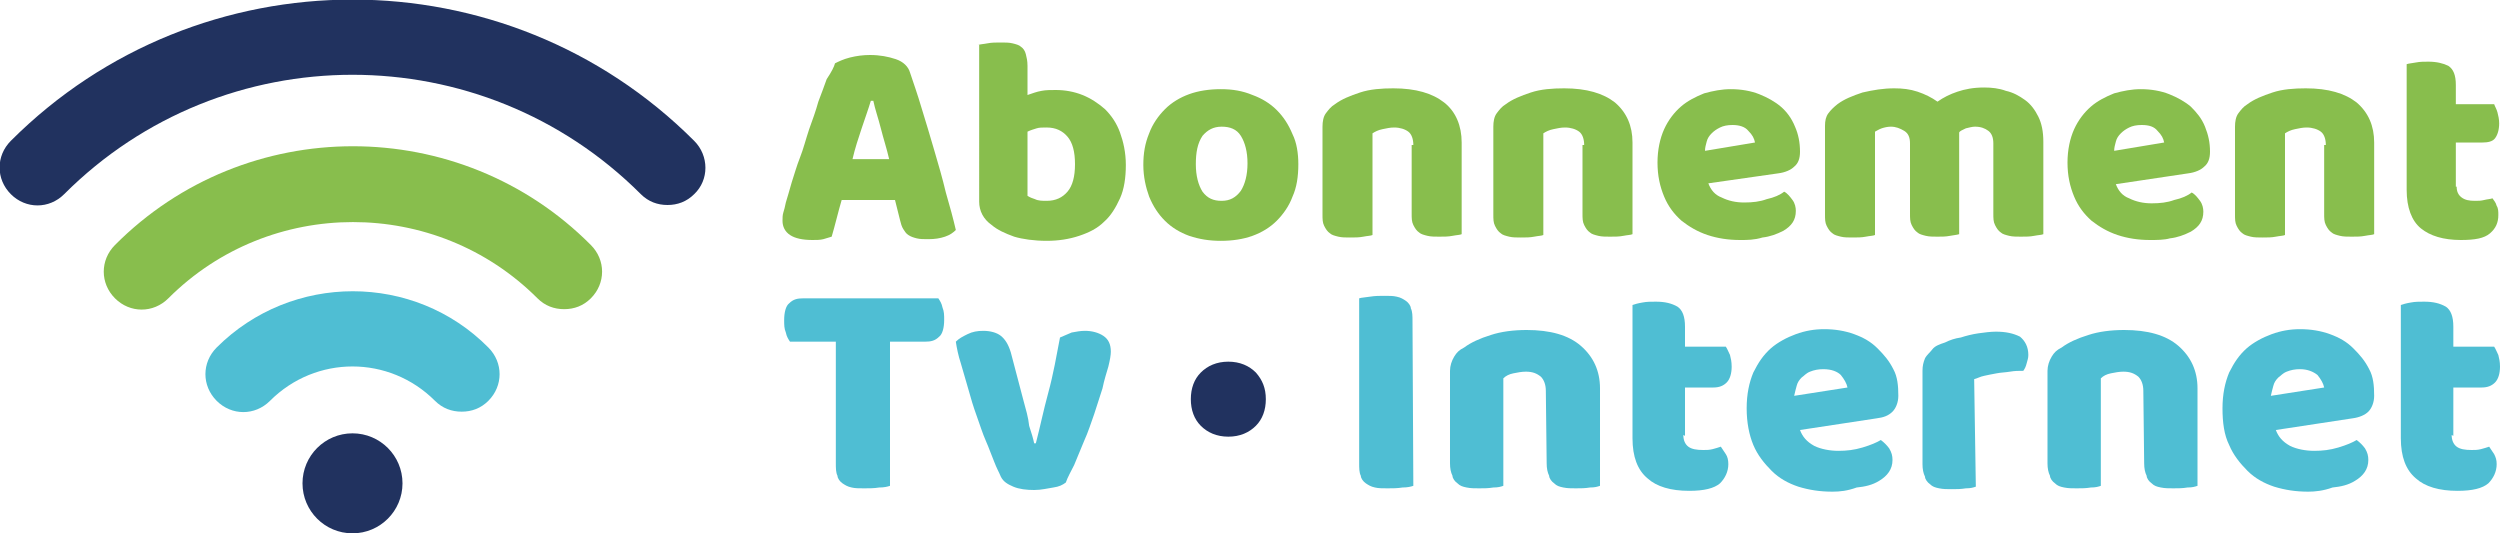
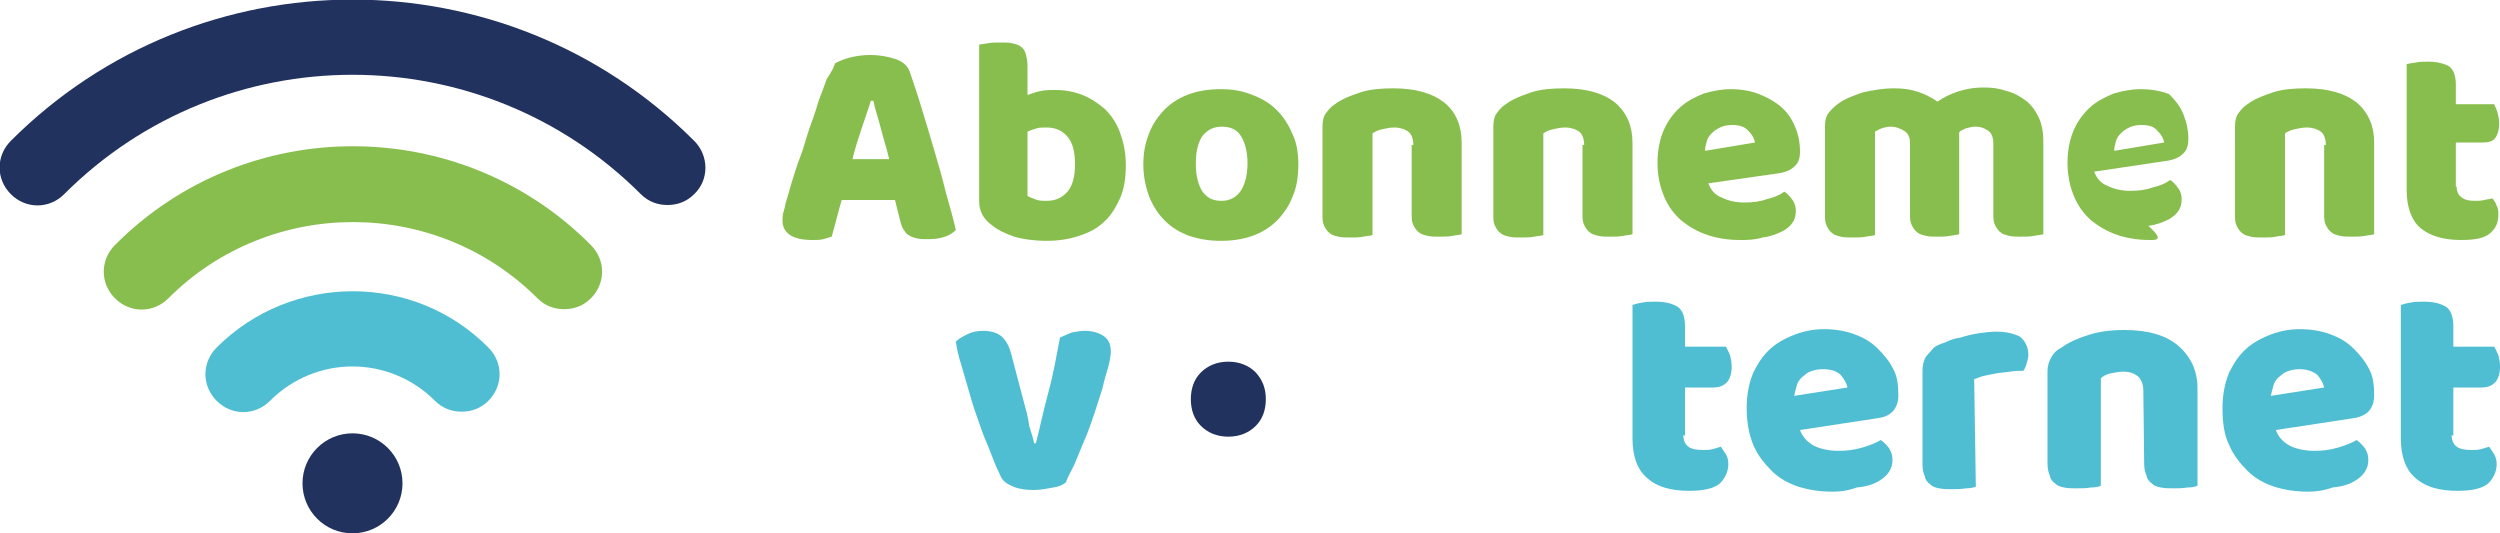
<svg xmlns="http://www.w3.org/2000/svg" version="1.1" id="Calque_1" x="0px" y="0px" viewBox="0 0 300 64" style="enable-background:new 0 0 300 64;" xml:space="preserve">
  <style type="text/css">
	.st0{fill:#88BE4D;}
	.st1{fill:#4FBED3;}
	.st2{fill:#21325F;}
</style>
  <g>
    <path class="st0" d="M13.8,29.4c-1.8,1.8-1.8,4.6,0,6.4s4.6,1.8,6.4,0c12.2-12.2,32.1-12.2,44.3,0c0.9,0.9,2,1.3,3.2,1.3   s2.3-0.4,3.2-1.3c1.8-1.8,1.8-4.6,0-6.4C55.2,13.6,29.5,13.6,13.8,29.4z" />
    <path class="st1" d="M26,41.7c-1.8,1.8-1.8,4.6,0,6.4s4.6,1.8,6.4,0c5.5-5.5,14.3-5.5,19.8,0c0.9,0.9,2,1.3,3.2,1.3   s2.3-0.4,3.2-1.3c1.8-1.8,1.8-4.6,0-6.4C49.7,32.7,35,32.7,26,41.7z" />
    <circle class="st2" cx="42.3" cy="58" r="6" />
    <path class="st2" d="M83.3,16.9c-22.6-22.6-59.4-22.6-82,0c-1.8,1.8-1.8,4.6,0,6.4s4.6,1.8,6.4,0c19.1-19.1,50.1-19.1,69.2,0   c0.9,0.9,2,1.3,3.2,1.3s2.3-0.4,3.2-1.3C85.1,21.6,85.1,18.7,83.3,16.9z" />
  </g>
  <g>
    <g>
      <path class="st1" d="M219.9,59c-1.5,0-2.8-0.2-4.1-0.6c-1.2-0.4-2.3-1-3.2-1.9s-1.7-1.9-2.2-3.1s-0.8-2.7-0.8-4.4s0.3-3.1,0.8-4.3    c0.6-1.2,1.2-2.1,2.1-2.9c0.8-0.7,1.9-1.3,3-1.7s2.2-0.6,3.4-0.6c1.3,0,2.5,0.2,3.6,0.6s2,0.9,2.8,1.7s1.4,1.5,1.9,2.5    c0.5,0.9,0.6,2,0.6,3.2c0,0.8-0.3,1.5-0.7,1.9c-0.5,0.5-1.1,0.7-1.9,0.8l-9.2,1.4c0.3,0.8,0.8,1.4,1.7,1.9    c0.8,0.4,1.9,0.6,2.9,0.6c1,0,1.9-0.1,2.9-0.4s1.7-0.6,2.2-0.9c0.4,0.3,0.7,0.6,1,1c0.3,0.5,0.4,0.9,0.4,1.4    c0,1.1-0.6,1.9-1.6,2.5c-0.8,0.5-1.7,0.7-2.7,0.8C221.7,58.9,220.8,59,219.9,59L219.9,59z M218.8,44.3c-0.6,0-1.1,0.1-1.6,0.3    c-0.5,0.2-0.7,0.5-1,0.7c-0.3,0.3-0.5,0.6-0.6,1c-0.1,0.4-0.2,0.7-0.3,1.2l6.4-1c-0.1-0.5-0.4-1-0.8-1.5    C220.5,44.6,219.8,44.3,218.8,44.3z" />
      <g>
-         <path class="st1" d="M94.8,41c-0.2-0.3-0.4-0.6-0.5-1.1c-0.2-0.5-0.2-0.9-0.2-1.5c0-0.9,0.2-1.7,0.6-2c0.5-0.5,1-0.6,1.7-0.6     h16.2c0.2,0.3,0.4,0.6,0.5,1.1c0.2,0.5,0.2,0.9,0.2,1.5c0,0.9-0.2,1.7-0.6,2c-0.5,0.5-1,0.6-1.7,0.6h-4.2v17.3     c-0.3,0.1-0.7,0.2-1.3,0.2c-0.6,0.1-1.2,0.1-1.8,0.1s-1.1,0-1.5-0.1c-0.5-0.1-0.8-0.3-1.1-0.5s-0.6-0.6-0.6-0.9     c-0.2-0.4-0.2-0.9-0.2-1.6V41H94.8z" />
        <path class="st1" d="M127.9,57.9c-0.4,0.3-0.8,0.5-1.5,0.6s-1.4,0.3-2.3,0.3s-1.8-0.1-2.5-0.4c-0.7-0.3-1.2-0.6-1.5-1.2     c-0.2-0.5-0.5-1-0.8-1.8c-0.3-0.7-0.6-1.6-1-2.5s-0.7-1.9-1.1-3c-0.4-1.1-0.7-2.1-1-3.2s-0.6-2-0.9-3.1c-0.3-0.9-0.5-1.9-0.6-2.6     c0.4-0.4,0.8-0.6,1.4-0.9s1.2-0.4,1.9-0.4c0.8,0,1.6,0.2,2.1,0.6s0.9,1,1.2,2l1.5,5.7c0.3,1.1,0.6,2.1,0.7,3.1     c0.3,0.9,0.5,1.6,0.6,2.1h0.2c0.5-1.9,0.9-3.9,1.5-6.1c0.6-2.2,1-4.5,1.4-6.6c0.5-0.2,0.9-0.4,1.4-0.6c0.6-0.1,1-0.2,1.6-0.2     c0.8,0,1.6,0.2,2.2,0.6c0.6,0.4,0.9,1,0.9,1.9c0,0.4-0.1,1-0.3,1.8c-0.2,0.7-0.5,1.6-0.7,2.6c-0.3,0.9-0.6,1.9-1,3.1     c-0.4,1.1-0.7,2.1-1.2,3.2c-0.4,1-0.8,1.9-1.2,2.9C128.5,56.6,128.1,57.3,127.9,57.9z" />
        <path class="st2" d="M142.9,47.9c0-1.3,0.4-2.4,1.2-3.2c0.8-0.8,1.9-1.3,3.3-1.3c1.4,0,2.5,0.5,3.3,1.3c0.8,0.9,1.2,1.9,1.2,3.2     s-0.4,2.4-1.2,3.2c-0.8,0.8-1.9,1.3-3.3,1.3c-1.4,0-2.5-0.5-3.3-1.3C143.3,50.3,142.9,49.2,142.9,47.9z" />
-         <path class="st1" d="M169.6,58.3c-0.3,0.1-0.7,0.2-1.3,0.2c-0.6,0.1-1.2,0.1-1.8,0.1s-1.1,0-1.5-0.1c-0.5-0.1-0.8-0.3-1.1-0.5     s-0.6-0.6-0.6-0.9c-0.2-0.4-0.2-0.9-0.2-1.6V35.8c0.3-0.1,0.7-0.1,1.3-0.2c0.6-0.1,1.2-0.1,1.7-0.1c0.6,0,1.1,0,1.5,0.1     c0.5,0.1,0.8,0.3,1.1,0.5c0.3,0.2,0.6,0.6,0.6,0.9c0.2,0.4,0.2,0.9,0.2,1.6L169.6,58.3L169.6,58.3z" />
-         <path class="st1" d="M185.5,46.9c0-0.7-0.2-1.3-0.6-1.7c-0.5-0.4-1-0.6-1.8-0.6c-0.5,0-1,0.1-1.5,0.2c-0.5,0.1-0.9,0.3-1.2,0.6     v12.9c-0.3,0.1-0.6,0.2-1.2,0.2c-0.6,0.1-1.1,0.1-1.7,0.1s-1,0-1.5-0.1c-0.5-0.1-0.8-0.2-1.1-0.5c-0.3-0.2-0.6-0.6-0.6-0.9     c-0.2-0.4-0.3-0.9-0.3-1.5V44.5c0-0.6,0.2-1.2,0.5-1.7c0.3-0.5,0.6-0.8,1.2-1.1c0.8-0.6,1.9-1.1,3.2-1.5c1.2-0.4,2.7-0.6,4.3-0.6     c2.8,0,5,0.6,6.5,1.9s2.3,3,2.3,5.1v11.7c-0.3,0.1-0.6,0.2-1.2,0.2c-0.6,0.1-1.1,0.1-1.7,0.1s-1,0-1.5-0.1     c-0.5-0.1-0.8-0.2-1.1-0.5c-0.3-0.2-0.6-0.6-0.6-0.9c-0.2-0.4-0.3-0.9-0.3-1.5L185.5,46.9z" />
        <path class="st1" d="M202,52.2c0,0.6,0.2,1.1,0.6,1.4c0.4,0.3,1,0.4,1.8,0.4c0.4,0,0.7,0,1.1-0.1s0.7-0.2,1-0.3     c0.2,0.3,0.4,0.6,0.6,0.9s0.3,0.7,0.3,1.2c0,0.9-0.4,1.7-1,2.3c-0.7,0.6-1.9,0.9-3.7,0.9c-2.2,0-3.9-0.5-5-1.5     c-1.2-1-1.8-2.6-1.8-4.8v-16c0.3-0.1,0.6-0.2,1.2-0.3c0.5-0.1,1-0.1,1.6-0.1c1.1,0,1.9,0.2,2.6,0.6c0.6,0.4,0.9,1.2,0.9,2.4v2.4     h4.9c0.2,0.3,0.3,0.6,0.5,1c0.1,0.4,0.2,0.8,0.2,1.4c0,0.8-0.2,1.5-0.6,1.9s-0.9,0.6-1.6,0.6h-3.4v5.8L202,52.2z" />
        <path class="st1" d="M237.1,58.4c-0.3,0.1-0.6,0.2-1.2,0.2c-0.6,0.1-1.1,0.1-1.7,0.1s-1,0-1.5-0.1c-0.5-0.1-0.8-0.2-1.1-0.5     c-0.3-0.2-0.6-0.6-0.6-0.9c-0.2-0.4-0.3-0.9-0.3-1.5V44.5c0-0.6,0.1-1,0.3-1.5c0.2-0.4,0.6-0.7,0.9-1.1s0.9-0.6,1.5-0.8     c0.6-0.3,1.2-0.5,1.9-0.6c0.6-0.2,1.4-0.4,2.1-0.5s1.5-0.2,2.1-0.2c1.2,0,2.1,0.2,2.9,0.6c0.6,0.5,1,1.2,1,2.2     c0,0.4-0.1,0.6-0.2,1c-0.1,0.4-0.2,0.6-0.4,0.9c-0.6,0-1,0-1.6,0.1c-0.6,0.1-1.1,0.1-1.6,0.2c-0.6,0.1-1,0.2-1.5,0.3     c-0.5,0.1-0.8,0.3-1.2,0.4L237.1,58.4L237.1,58.4z" />
        <path class="st1" d="M257.2,46.9c0-0.7-0.2-1.3-0.6-1.7c-0.5-0.4-1-0.6-1.8-0.6c-0.5,0-1,0.1-1.5,0.2c-0.5,0.1-0.9,0.3-1.2,0.6     v12.9c-0.3,0.1-0.6,0.2-1.2,0.2c-0.6,0.1-1.1,0.1-1.7,0.1s-1,0-1.5-0.1c-0.5-0.1-0.8-0.2-1.1-0.5c-0.3-0.2-0.6-0.6-0.6-0.9     c-0.2-0.4-0.3-0.9-0.3-1.5V44.5c0-0.6,0.2-1.2,0.5-1.7c0.3-0.5,0.6-0.8,1.2-1.1c0.8-0.6,1.9-1.1,3.2-1.5c1.2-0.4,2.7-0.6,4.3-0.6     c2.8,0,5,0.6,6.5,1.9s2.3,3,2.3,5.1v11.7c-0.3,0.1-0.6,0.2-1.2,0.2c-0.6,0.1-1.1,0.1-1.7,0.1c-0.6,0-1,0-1.5-0.1     c-0.5-0.1-0.8-0.2-1.1-0.5c-0.3-0.2-0.6-0.6-0.6-0.9c-0.2-0.4-0.3-0.9-0.3-1.5L257.2,46.9z" />
        <path class="st1" d="M277,59c-1.5,0-2.8-0.2-4.1-0.6c-1.2-0.4-2.3-1-3.2-1.9s-1.7-1.9-2.2-3.1c-0.6-1.2-0.8-2.7-0.8-4.4     s0.3-3.1,0.8-4.3c0.6-1.2,1.2-2.1,2.1-2.9c0.8-0.7,1.9-1.3,3-1.7s2.2-0.6,3.4-0.6c1.3,0,2.5,0.2,3.6,0.6s2,0.9,2.8,1.7     s1.4,1.5,1.9,2.5c0.5,0.9,0.6,2,0.6,3.2c0,0.8-0.3,1.5-0.7,1.9s-1.1,0.7-1.9,0.8l-9.2,1.4c0.3,0.8,0.8,1.4,1.7,1.9     c0.8,0.4,1.9,0.6,2.9,0.6s1.9-0.1,2.9-0.4s1.7-0.6,2.2-0.9c0.4,0.3,0.7,0.6,1,1c0.3,0.5,0.4,0.9,0.4,1.4c0,1.1-0.6,1.9-1.6,2.5     c-0.8,0.5-1.7,0.7-2.7,0.8C278.8,58.9,277.8,59,277,59L277,59z M276,44.3c-0.6,0-1.1,0.1-1.6,0.3s-0.7,0.5-1,0.7     c-0.3,0.3-0.5,0.6-0.6,1c-0.1,0.4-0.2,0.7-0.3,1.2l6.4-1c-0.1-0.5-0.4-1-0.8-1.5C277.6,44.6,276.9,44.3,276,44.3L276,44.3z" />
        <path class="st1" d="M294.2,52.2c0,0.6,0.2,1.1,0.6,1.4c0.4,0.3,1,0.4,1.8,0.4c0.4,0,0.7,0,1.1-0.1s0.7-0.2,1-0.3     c0.2,0.3,0.4,0.6,0.6,0.9c0.2,0.4,0.3,0.7,0.3,1.2c0,0.9-0.4,1.7-1,2.3c-0.7,0.6-1.9,0.9-3.7,0.9c-2.2,0-3.9-0.5-5-1.5     c-1.2-1-1.8-2.6-1.8-4.8v-16c0.3-0.1,0.6-0.2,1.2-0.3c0.5-0.1,1-0.1,1.6-0.1c1.1,0,1.9,0.2,2.6,0.6c0.6,0.4,0.9,1.2,0.9,2.4v2.4     h4.9c0.2,0.3,0.3,0.6,0.5,1c0.1,0.4,0.2,0.8,0.2,1.4c0,0.8-0.2,1.5-0.6,1.9c-0.4,0.4-0.9,0.6-1.6,0.6h-3.4v5.8L294.2,52.2z" />
      </g>
    </g>
    <g>
      <path class="st0" d="M100.2,7.6c0.4-0.2,1-0.5,1.8-0.7c0.8-0.2,1.6-0.3,2.4-0.3c1.2,0,2.2,0.2,3.1,0.5c0.9,0.3,1.5,0.9,1.7,1.6    c0.4,1.2,0.9,2.6,1.4,4.3c0.5,1.6,1,3.3,1.5,5c0.5,1.7,1,3.4,1.4,5.1c0.5,1.7,0.9,3.2,1.2,4.5c-0.3,0.3-0.7,0.6-1.3,0.8    c-0.6,0.2-1.2,0.3-2,0.3c-0.6,0-1,0-1.4-0.1c-0.4-0.1-0.7-0.2-1-0.4s-0.4-0.4-0.6-0.7c-0.2-0.3-0.3-0.7-0.4-1.1l-0.6-2.4h-6.4    c-0.2,0.7-0.4,1.4-0.6,2.2c-0.2,0.8-0.4,1.5-0.6,2.2c-0.3,0.1-0.7,0.2-1,0.3c-0.4,0.1-0.8,0.1-1.3,0.1c-1.2,0-2.1-0.2-2.7-0.6    c-0.6-0.4-0.9-1-0.9-1.7c0-0.3,0-0.7,0.1-1c0.1-0.3,0.2-0.7,0.3-1.2c0.2-0.6,0.4-1.4,0.7-2.4c0.3-0.9,0.6-2,1-3s0.7-2.2,1.1-3.4    c0.4-1.1,0.8-2.2,1.1-3.3c0.4-1,0.7-1.9,1-2.7C99.8,8.6,100.1,8,100.2,7.6z M104.5,12.1c-0.3,1-0.7,2.1-1.1,3.3    c-0.4,1.2-0.8,2.4-1.1,3.7h4.4c-0.3-1.3-0.7-2.5-1-3.7c-0.3-1.2-0.7-2.3-0.9-3.3H104.5z" />
      <path class="st0" d="M117.4,5.4c0.2-0.1,0.6-0.1,1.1-0.2c0.5-0.1,1-0.1,1.6-0.1c0.5,0,1,0,1.4,0.1s0.8,0.2,1,0.4    c0.3,0.2,0.5,0.5,0.6,0.9c0.1,0.4,0.2,0.8,0.2,1.4v3.5c0.6-0.2,1.1-0.4,1.7-0.5c0.5-0.1,1.1-0.1,1.7-0.1c1.1,0,2.2,0.2,3.2,0.6    c1,0.4,1.9,1,2.7,1.7c0.8,0.8,1.4,1.7,1.8,2.8c0.4,1.1,0.7,2.4,0.7,3.9c0,1.5-0.2,2.9-0.7,4c-0.5,1.1-1.1,2.1-1.9,2.8    c-0.8,0.8-1.8,1.3-3,1.7c-1.2,0.4-2.5,0.6-3.9,0.6c-1.5,0-2.9-0.2-3.9-0.5c-1.1-0.4-2-0.8-2.7-1.4c-1-0.7-1.5-1.7-1.5-2.8V5.4z     M125.6,24.1c1.1,0,1.9-0.4,2.5-1.1c0.6-0.7,0.9-1.8,0.9-3.3c0-1.5-0.3-2.6-0.9-3.3s-1.4-1.1-2.5-1.1c-0.5,0-0.9,0-1.2,0.1    c-0.3,0.1-0.7,0.2-1.1,0.4v7.7c0.3,0.2,0.6,0.3,0.9,0.4C124.6,24.1,125.1,24.1,125.6,24.1z" />
      <path class="st0" d="M155.8,19.7c0,1.5-0.2,2.8-0.7,3.9c-0.4,1.1-1.1,2.1-1.9,2.9c-0.8,0.8-1.8,1.4-2.9,1.8    c-1.1,0.4-2.4,0.6-3.8,0.6c-1.4,0-2.6-0.2-3.8-0.6c-1.1-0.4-2.1-1-2.9-1.8c-0.8-0.8-1.4-1.7-1.9-2.9c-0.4-1.1-0.7-2.4-0.7-3.8    c0-1.4,0.2-2.6,0.7-3.8c0.4-1.1,1.1-2.1,1.9-2.9c0.8-0.8,1.8-1.4,2.9-1.8c1.1-0.4,2.4-0.6,3.8-0.6c1.4,0,2.6,0.2,3.8,0.7    c1.1,0.4,2.1,1,2.9,1.8c0.8,0.8,1.4,1.7,1.9,2.9C155.6,17.1,155.8,18.4,155.8,19.7z M143.5,19.7c0,1.4,0.3,2.5,0.8,3.3    c0.6,0.8,1.3,1.1,2.3,1.1c1,0,1.7-0.4,2.3-1.2c0.5-0.8,0.8-1.9,0.8-3.3s-0.3-2.5-0.8-3.3c-0.5-0.8-1.3-1.1-2.3-1.1    c-1,0-1.7,0.4-2.3,1.1C143.7,17.2,143.5,18.3,143.5,19.7z" />
      <path class="st0" d="M169.6,17.4c0-0.7-0.2-1.3-0.6-1.6c-0.4-0.3-1-0.5-1.7-0.5c-0.5,0-0.9,0.1-1.4,0.2c-0.5,0.1-0.9,0.3-1.2,0.5    v12.2c-0.2,0.1-0.6,0.1-1.1,0.2c-0.5,0.1-1,0.1-1.6,0.1c-0.5,0-1,0-1.4-0.1c-0.4-0.1-0.8-0.2-1-0.4c-0.3-0.2-0.5-0.5-0.7-0.9    c-0.2-0.4-0.2-0.8-0.2-1.4V15.2c0-0.6,0.1-1.2,0.4-1.6c0.3-0.4,0.6-0.8,1.1-1.1c0.8-0.6,1.8-1,3-1.4c1.2-0.4,2.6-0.5,4-0.5    c2.7,0,4.7,0.6,6.1,1.7s2.1,2.8,2.1,4.8v11c-0.2,0.1-0.6,0.1-1.1,0.2c-0.5,0.1-1,0.1-1.6,0.1c-0.5,0-1,0-1.4-0.1    c-0.4-0.1-0.8-0.2-1-0.4c-0.3-0.2-0.5-0.5-0.7-0.9c-0.2-0.4-0.2-0.8-0.2-1.4V17.4z" />
      <path class="st0" d="M190.1,17.4c0-0.7-0.2-1.3-0.6-1.6c-0.4-0.3-1-0.5-1.7-0.5c-0.5,0-0.9,0.1-1.4,0.2c-0.5,0.1-0.9,0.3-1.2,0.5    v12.2c-0.2,0.1-0.6,0.1-1.1,0.2c-0.5,0.1-1,0.1-1.6,0.1c-0.5,0-1,0-1.4-0.1c-0.4-0.1-0.8-0.2-1-0.4c-0.3-0.2-0.5-0.5-0.7-0.9    c-0.2-0.4-0.2-0.8-0.2-1.4V15.2c0-0.6,0.1-1.2,0.4-1.6c0.3-0.4,0.6-0.8,1.1-1.1c0.8-0.6,1.8-1,3-1.4c1.2-0.4,2.6-0.5,4-0.5    c2.7,0,4.7,0.6,6.1,1.7c1.4,1.2,2.1,2.8,2.1,4.8v11c-0.2,0.1-0.6,0.1-1.1,0.2c-0.5,0.1-1,0.1-1.6,0.1c-0.5,0-1,0-1.4-0.1    c-0.4-0.1-0.8-0.2-1-0.4c-0.3-0.2-0.5-0.5-0.7-0.9c-0.2-0.4-0.2-0.8-0.2-1.4V17.4z" />
      <path class="st0" d="M208.8,28.8c-1.4,0-2.7-0.2-3.9-0.6c-1.2-0.4-2.2-1-3.1-1.7c-0.9-0.8-1.6-1.7-2.1-2.9    c-0.5-1.2-0.8-2.5-0.8-4.1c0-1.5,0.3-2.9,0.8-4c0.5-1.1,1.2-2,2-2.7c0.8-0.7,1.8-1.2,2.8-1.6c1.1-0.3,2.1-0.5,3.2-0.5    c1.2,0,2.4,0.2,3.4,0.6c1,0.4,1.9,0.9,2.6,1.5s1.3,1.4,1.7,2.4c0.4,0.9,0.6,1.9,0.6,3c0,0.8-0.2,1.4-0.7,1.8    c-0.4,0.4-1.1,0.7-1.9,0.8L205,22c0.3,0.8,0.8,1.4,1.6,1.7c0.8,0.4,1.7,0.6,2.7,0.6c1,0,1.9-0.1,2.7-0.4c0.9-0.2,1.6-0.5,2.1-0.9    c0.4,0.2,0.7,0.6,1,1c0.3,0.4,0.4,0.9,0.4,1.3c0,1.1-0.5,1.8-1.5,2.4c-0.8,0.4-1.6,0.7-2.5,0.8C210.5,28.8,209.7,28.8,208.8,28.8z     M207.9,15c-0.6,0-1.1,0.1-1.5,0.3c-0.4,0.2-0.7,0.4-1,0.7c-0.3,0.3-0.5,0.6-0.6,1c-0.1,0.4-0.2,0.7-0.2,1.1l6-1    c-0.1-0.5-0.3-0.9-0.8-1.4C209.4,15.2,208.7,15,207.9,15z" />
      <path class="st0" d="M227.3,10.6c1,0,1.9,0.1,2.8,0.4c0.9,0.3,1.7,0.7,2.4,1.2c0.7-0.5,1.5-0.9,2.4-1.2c0.9-0.3,1.9-0.5,3.2-0.5    c0.9,0,1.8,0.1,2.6,0.4c0.9,0.2,1.6,0.6,2.3,1.1c0.7,0.5,1.2,1.2,1.6,2c0.4,0.8,0.6,1.8,0.6,3v11.1c-0.2,0.1-0.6,0.1-1.1,0.2    c-0.5,0.1-1,0.1-1.6,0.1c-0.5,0-1,0-1.4-0.1c-0.4-0.1-0.8-0.2-1-0.4c-0.3-0.2-0.5-0.5-0.7-0.9s-0.2-0.8-0.2-1.4v-8.4    c0-0.7-0.2-1.2-0.6-1.5c-0.4-0.3-0.9-0.5-1.6-0.5c-0.3,0-0.7,0.1-1.1,0.2c-0.4,0.2-0.7,0.3-0.8,0.5c0,0.1,0,0.2,0,0.3    c0,0.1,0,0.2,0,0.2v11.7c-0.3,0.1-0.6,0.1-1.1,0.2c-0.5,0.1-1,0.1-1.5,0.1c-0.5,0-1,0-1.4-0.1c-0.4-0.1-0.8-0.2-1-0.4    c-0.3-0.2-0.5-0.5-0.7-0.9c-0.2-0.4-0.2-0.8-0.2-1.4v-8.4c0-0.7-0.2-1.2-0.7-1.5s-1-0.5-1.6-0.5c-0.4,0-0.8,0.1-1.1,0.2    c-0.3,0.1-0.6,0.3-0.8,0.4v12.4c-0.2,0.1-0.6,0.1-1.1,0.2c-0.5,0.1-1,0.1-1.6,0.1c-0.5,0-1,0-1.4-0.1c-0.4-0.1-0.8-0.2-1-0.4    c-0.3-0.2-0.5-0.5-0.7-0.9c-0.2-0.4-0.2-0.8-0.2-1.4V15.1c0-0.6,0.1-1.1,0.4-1.5c0.3-0.4,0.6-0.7,1.1-1.1c0.8-0.6,1.8-1,3-1.4    C224.8,10.8,226,10.6,227.3,10.6z" />
-       <path class="st0" d="M258,28.8c-1.4,0-2.7-0.2-3.9-0.6c-1.2-0.4-2.2-1-3.1-1.7c-0.9-0.8-1.6-1.7-2.1-2.9c-0.5-1.2-0.8-2.5-0.8-4.1    c0-1.5,0.3-2.9,0.8-4c0.5-1.1,1.2-2,2-2.7c0.8-0.7,1.8-1.2,2.8-1.6c1.1-0.3,2.1-0.5,3.2-0.5c1.2,0,2.4,0.2,3.4,0.6    c1,0.4,1.9,0.9,2.6,1.5c0.7,0.7,1.3,1.4,1.7,2.4s0.6,1.9,0.6,3c0,0.8-0.2,1.4-0.7,1.8c-0.4,0.4-1.1,0.7-1.9,0.8l-8.7,1.3    c0.3,0.8,0.8,1.4,1.6,1.7c0.8,0.4,1.7,0.6,2.7,0.6c1,0,1.9-0.1,2.7-0.4c0.9-0.2,1.6-0.5,2.1-0.9c0.4,0.2,0.7,0.6,1,1    c0.3,0.4,0.4,0.9,0.4,1.3c0,1.1-0.5,1.8-1.5,2.4c-0.8,0.4-1.6,0.7-2.5,0.8C259.7,28.8,258.8,28.8,258,28.8z M257,15    c-0.6,0-1.1,0.1-1.5,0.3c-0.4,0.2-0.7,0.4-1,0.7c-0.3,0.3-0.5,0.6-0.6,1c-0.1,0.4-0.2,0.7-0.2,1.1l6-1c-0.1-0.5-0.3-0.9-0.8-1.4    C258.5,15.2,257.9,15,257,15z" />
+       <path class="st0" d="M258,28.8c-1.4,0-2.7-0.2-3.9-0.6c-1.2-0.4-2.2-1-3.1-1.7c-0.9-0.8-1.6-1.7-2.1-2.9c-0.5-1.2-0.8-2.5-0.8-4.1    c0-1.5,0.3-2.9,0.8-4c0.5-1.1,1.2-2,2-2.7c0.8-0.7,1.8-1.2,2.8-1.6c1.1-0.3,2.1-0.5,3.2-0.5c1.2,0,2.4,0.2,3.4,0.6    c0.7,0.7,1.3,1.4,1.7,2.4s0.6,1.9,0.6,3c0,0.8-0.2,1.4-0.7,1.8c-0.4,0.4-1.1,0.7-1.9,0.8l-8.7,1.3    c0.3,0.8,0.8,1.4,1.6,1.7c0.8,0.4,1.7,0.6,2.7,0.6c1,0,1.9-0.1,2.7-0.4c0.9-0.2,1.6-0.5,2.1-0.9c0.4,0.2,0.7,0.6,1,1    c0.3,0.4,0.4,0.9,0.4,1.3c0,1.1-0.5,1.8-1.5,2.4c-0.8,0.4-1.6,0.7-2.5,0.8C259.7,28.8,258.8,28.8,258,28.8z M257,15    c-0.6,0-1.1,0.1-1.5,0.3c-0.4,0.2-0.7,0.4-1,0.7c-0.3,0.3-0.5,0.6-0.6,1c-0.1,0.4-0.2,0.7-0.2,1.1l6-1c-0.1-0.5-0.3-0.9-0.8-1.4    C258.5,15.2,257.9,15,257,15z" />
      <path class="st0" d="M279.1,17.4c0-0.7-0.2-1.3-0.6-1.6c-0.4-0.3-1-0.5-1.7-0.5c-0.5,0-0.9,0.1-1.4,0.2c-0.5,0.1-0.9,0.3-1.2,0.5    v12.2c-0.2,0.1-0.6,0.1-1.1,0.2c-0.5,0.1-1,0.1-1.6,0.1c-0.5,0-1,0-1.4-0.1c-0.4-0.1-0.8-0.2-1-0.4c-0.3-0.2-0.5-0.5-0.7-0.9    c-0.2-0.4-0.2-0.8-0.2-1.4V15.2c0-0.6,0.1-1.2,0.4-1.6c0.3-0.4,0.6-0.8,1.1-1.1c0.8-0.6,1.8-1,3-1.4c1.2-0.4,2.6-0.5,4-0.5    c2.7,0,4.7,0.6,6.1,1.7c1.4,1.2,2.1,2.8,2.1,4.8v11c-0.2,0.1-0.6,0.1-1.1,0.2c-0.5,0.1-1,0.1-1.6,0.1c-0.5,0-1,0-1.4-0.1    c-0.4-0.1-0.8-0.2-1-0.4c-0.3-0.2-0.5-0.5-0.7-0.9c-0.2-0.4-0.2-0.8-0.2-1.4V17.4z" />
      <path class="st0" d="M294.8,22.4c0,0.6,0.2,1,0.6,1.3c0.4,0.3,0.9,0.4,1.6,0.4c0.4,0,0.7,0,1.1-0.1c0.4-0.1,0.7-0.1,1-0.2    c0.2,0.3,0.4,0.5,0.5,0.9c0.2,0.3,0.2,0.7,0.2,1.1c0,0.9-0.3,1.6-1,2.2c-0.7,0.6-1.8,0.8-3.5,0.8c-2.1,0-3.7-0.5-4.8-1.4    c-1.1-0.9-1.7-2.5-1.7-4.6V7.7c0.3-0.1,0.6-0.1,1.1-0.2c0.5-0.1,1-0.1,1.5-0.1c1,0,1.8,0.2,2.4,0.5c0.6,0.4,0.9,1.1,0.9,2.3v2.3    h4.6c0.1,0.3,0.3,0.6,0.4,1c0.1,0.4,0.2,0.8,0.2,1.3c0,0.8-0.2,1.4-0.5,1.8s-0.9,0.5-1.5,0.5h-3.2V22.4z" />
    </g>
  </g>
</svg>